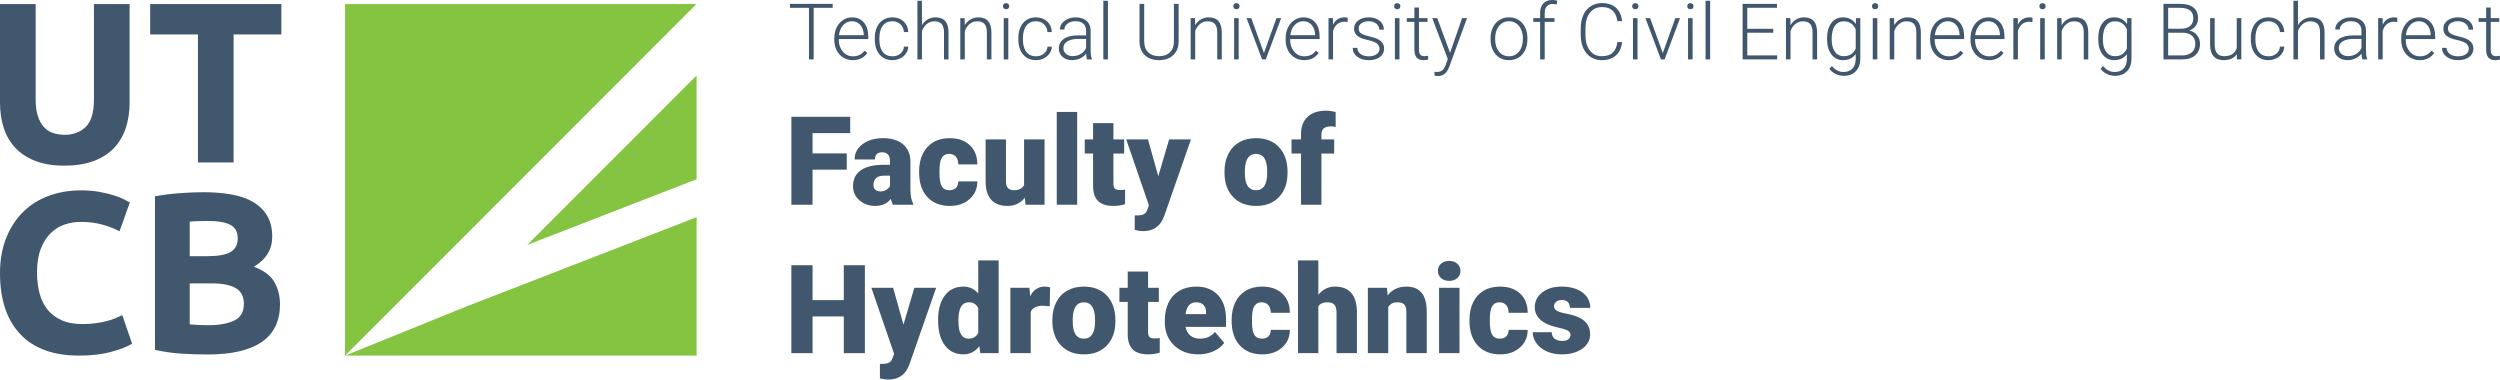
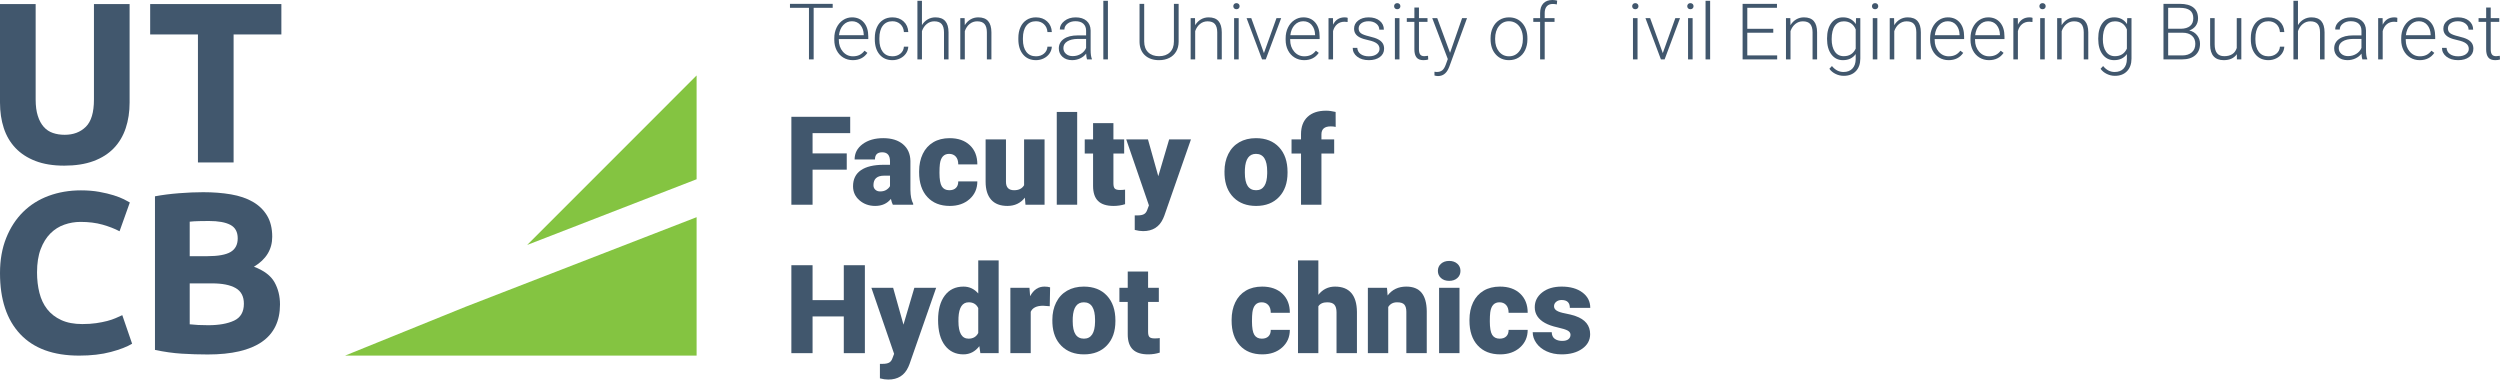
<svg xmlns="http://www.w3.org/2000/svg" version="1.1" baseProfile="tiny" id="Layer_1" x="0px" y="0px" width="768.01px" height="116.6px" viewBox="0 0 768.01 116.6" xml:space="preserve">
  <g>
    <g>
      <polygon fill="#84C441" points="214,55.063 214,23.179 161.949,75.249   " />
      <polygon fill="#84C441" points="142.917,94.287 106,109.246 214,109.246 214,66.721   " />
-       <polygon fill="#84C441" points="126.079,89.159 213.954,1.246 106,1.246 106,109.246 107.046,108.202   " />
    </g>
    <g>
      <path fill="#41576D" d="M19.731,50.889c-3.417,0-6.366-0.48-8.847-1.439c-2.481-0.959-4.529-2.293-6.144-4.001    c-1.616-1.708-2.809-3.745-3.581-6.11C0.387,36.975,0,34.365,0,31.51V1.246h10.954v29.351c0,1.966,0.222,3.641,0.668,5.021    c0.444,1.381,1.053,2.505,1.826,3.371c0.772,0.867,1.708,1.486,2.808,1.86c1.1,0.376,2.306,0.562,3.617,0.562    c2.668,0,4.833-0.819,6.495-2.458c1.662-1.638,2.493-4.424,2.493-8.356V1.246h10.954V31.51c0,2.855-0.398,5.477-1.194,7.864    s-2.012,4.436-3.651,6.144c-1.639,1.709-3.722,3.032-6.249,3.967C26.192,50.421,23.195,50.889,19.731,50.889z" />
      <path fill="#41576D" d="M86.438,1.246v9.338H71.762v39.322H60.808V10.584H46.133V1.246H86.438z" />
      <path fill="#41576D" d="M24.296,109.246c-7.912,0-13.939-2.198-18.082-6.601C2.071,98.247,0,91.997,0,83.898    c0-4.024,0.632-7.617,1.897-10.777c1.264-3.161,2.995-5.829,5.196-8.005c2.2-2.177,4.82-3.827,7.864-4.951    c3.043-1.123,6.342-1.685,9.9-1.685c2.06,0,3.933,0.153,5.618,0.456c1.686,0.306,3.159,0.657,4.424,1.054    c1.264,0.398,2.317,0.807,3.159,1.229c0.843,0.421,1.451,0.75,1.826,0.983l-3.16,8.846c-1.499-0.795-3.242-1.473-5.231-2.036    c-1.99-0.562-4.248-0.842-6.775-0.842c-1.686,0-3.336,0.28-4.951,0.842c-1.614,0.562-3.043,1.464-4.283,2.704    c-1.242,1.24-2.236,2.843-2.985,4.81c-0.75,1.965-1.124,4.354-1.124,7.163c0,2.247,0.246,4.341,0.737,6.283    c0.491,1.943,1.287,3.617,2.388,5.021c1.099,1.405,2.539,2.518,4.318,3.335c1.779,0.821,3.932,1.228,6.46,1.228    c1.591,0,3.019-0.092,4.284-0.28c1.264-0.187,2.386-0.41,3.37-0.667c0.983-0.256,1.848-0.55,2.598-0.877    c0.749-0.327,1.427-0.633,2.037-0.913l3.019,8.777c-1.545,0.937-3.721,1.779-6.53,2.527S27.993,109.246,24.296,109.246z" />
      <path fill="#41576D" d="M63.828,108.896c-2.668,0-5.326-0.083-7.969-0.245c-2.646-0.165-5.396-0.55-8.251-1.16V60.305    c2.246-0.421,4.705-0.737,7.374-0.948c2.667-0.209,5.148-0.315,7.443-0.315c3.09,0,5.933,0.223,8.53,0.667    c2.598,0.446,4.833,1.206,6.707,2.282c1.871,1.078,3.334,2.492,4.389,4.248c1.053,1.755,1.579,3.922,1.579,6.497    c0,3.885-1.872,6.951-5.617,9.199c3.09,1.169,5.196,2.762,6.32,4.774c1.123,2.012,1.685,4.283,1.685,6.81    c0,5.104-1.861,8.942-5.582,11.516C76.713,107.608,71.176,108.896,63.828,108.896z M58.281,78.702h5.337    c3.37,0,5.78-0.433,7.232-1.299c1.451-0.866,2.177-2.259,2.177-4.179c0-1.965-0.749-3.346-2.246-4.142    c-1.499-0.795-3.699-1.193-6.601-1.193c-0.938,0-1.943,0.012-3.02,0.036c-1.077,0.023-2.037,0.082-2.879,0.174V78.702z     M58.281,87.058v12.568c0.795,0.094,1.661,0.165,2.598,0.211c0.937,0.047,1.967,0.071,3.09,0.071c3.276,0,5.921-0.468,7.935-1.405    c2.012-0.937,3.019-2.668,3.019-5.196c0-2.247-0.842-3.85-2.527-4.81c-1.685-0.96-4.097-1.44-7.232-1.44H58.281z" />
    </g>
  </g>
  <g>
    <path fill="#41576D" d="M255.806,2.402h-5.848v15.844h-1.441V2.402h-5.836V1.184h13.125V2.402z" />
    <path fill="#41576D" d="M261.981,18.48c-1.078,0-2.053-0.266-2.924-0.797s-1.549-1.271-2.033-2.221s-0.727-2.014-0.727-3.193   v-0.504c0-1.219,0.236-2.316,0.709-3.293s1.131-1.744,1.975-2.303s1.758-0.838,2.742-0.838c1.539,0,2.76,0.525,3.662,1.576   s1.354,2.486,1.354,4.307V12h-9.047v0.27c0,1.438,0.412,2.635,1.236,3.592s1.861,1.436,3.111,1.436c0.75,0,1.412-0.137,1.986-0.41   s1.096-0.711,1.564-1.312l0.879,0.668C265.438,17.734,263.942,18.48,261.981,18.48z M261.724,6.527   c-1.055,0-1.943,0.387-2.666,1.16s-1.162,1.812-1.318,3.117h7.605v-0.152c-0.039-1.219-0.387-2.211-1.043-2.977   S262.786,6.527,261.724,6.527z" />
    <path fill="#41576D" d="M274.157,17.297c0.977,0,1.795-0.275,2.455-0.826s1.018-1.264,1.072-2.139h1.348   c-0.039,0.773-0.281,1.479-0.727,2.115s-1.037,1.135-1.775,1.494s-1.529,0.539-2.373,0.539c-1.664,0-2.982-0.578-3.955-1.734   s-1.459-2.711-1.459-4.664V11.66c0-1.25,0.219-2.355,0.656-3.316s1.064-1.703,1.881-2.227s1.771-0.785,2.865-0.785   c1.391,0,2.537,0.414,3.439,1.242s1.385,1.918,1.447,3.27h-1.348c-0.062-0.992-0.42-1.793-1.072-2.402s-1.475-0.914-2.467-0.914   c-1.266,0-2.248,0.457-2.947,1.371s-1.049,2.195-1.049,3.844v0.41c0,1.617,0.35,2.879,1.049,3.785S272.884,17.297,274.157,17.297z" />
    <path fill="#41576D" d="M283.228,7.711c0.461-0.758,1.051-1.344,1.77-1.758s1.504-0.621,2.355-0.621   c1.359,0,2.371,0.383,3.035,1.148s1,1.914,1.008,3.445v8.32h-1.395V9.914c-0.008-1.133-0.248-1.977-0.721-2.531   s-1.229-0.832-2.268-0.832c-0.867,0-1.635,0.271-2.303,0.814s-1.162,1.275-1.482,2.197v8.684h-1.395v-18h1.395V7.711z" />
    <path fill="#41576D" d="M296.341,5.566l0.047,2.168c0.477-0.781,1.07-1.377,1.781-1.787s1.496-0.615,2.355-0.615   c1.359,0,2.371,0.383,3.035,1.148s1,1.914,1.008,3.445v8.32h-1.395V9.914c-0.008-1.133-0.248-1.977-0.721-2.531   s-1.229-0.832-2.268-0.832c-0.867,0-1.635,0.271-2.303,0.814s-1.162,1.275-1.482,2.197v8.684h-1.395V5.566H296.341z" />
-     <path fill="#41576D" d="M308.106,1.904c0-0.264,0.086-0.487,0.258-0.669c0.172-0.183,0.406-0.274,0.703-0.274   s0.533,0.091,0.709,0.274c0.176,0.182,0.264,0.405,0.264,0.669s-0.088,0.485-0.264,0.664c-0.176,0.179-0.412,0.268-0.709,0.268   s-0.531-0.089-0.703-0.268C308.192,2.39,308.106,2.168,308.106,1.904z M309.759,18.246h-1.406V5.566h1.406V18.246z" />
    <path fill="#41576D" d="M318.255,17.297c0.977,0,1.795-0.275,2.455-0.826s1.018-1.264,1.072-2.139h1.348   c-0.039,0.773-0.281,1.479-0.727,2.115s-1.037,1.135-1.775,1.494s-1.529,0.539-2.373,0.539c-1.664,0-2.982-0.578-3.955-1.734   s-1.459-2.711-1.459-4.664V11.66c0-1.25,0.219-2.355,0.656-3.316s1.064-1.703,1.881-2.227s1.771-0.785,2.865-0.785   c1.391,0,2.537,0.414,3.439,1.242s1.385,1.918,1.447,3.27h-1.348c-0.062-0.992-0.42-1.793-1.072-2.402s-1.475-0.914-2.467-0.914   c-1.266,0-2.248,0.457-2.947,1.371s-1.049,2.195-1.049,3.844v0.41c0,1.617,0.35,2.879,1.049,3.785S316.981,17.297,318.255,17.297z" />
    <path fill="#41576D" d="M333.935,18.246c-0.141-0.398-0.23-0.988-0.27-1.77c-0.492,0.641-1.119,1.135-1.881,1.482   s-1.568,0.521-2.42,0.521c-1.219,0-2.205-0.34-2.959-1.02s-1.131-1.539-1.131-2.578c0-1.234,0.514-2.211,1.541-2.93   s2.459-1.078,4.295-1.078h2.543V9.434c0-0.906-0.279-1.619-0.838-2.139s-1.373-0.779-2.443-0.779c-0.977,0-1.785,0.25-2.426,0.75   s-0.961,1.102-0.961,1.805l-1.406-0.012c0-1.008,0.469-1.881,1.406-2.619s2.09-1.107,3.457-1.107c1.414,0,2.529,0.354,3.346,1.061   s1.236,1.693,1.26,2.959v6c0,1.227,0.129,2.145,0.387,2.754v0.141H333.935z M329.528,17.238c0.938,0,1.775-0.227,2.514-0.68   s1.275-1.059,1.611-1.816v-2.789h-2.508c-1.398,0.016-2.492,0.271-3.281,0.768s-1.184,1.178-1.184,2.045   c0,0.711,0.264,1.301,0.791,1.77S328.685,17.238,329.528,17.238z" />
    <path fill="#41576D" d="M340.356,18.246h-1.406v-18h1.406V18.246z" />
    <path fill="#41576D" d="M362.083,1.184v11.648c-0.008,1.148-0.262,2.148-0.762,3s-1.205,1.506-2.115,1.963   s-1.955,0.686-3.135,0.686c-1.797,0-3.236-0.49-4.318-1.471s-1.643-2.338-1.682-4.072V1.184h1.43v11.543   c0,1.438,0.41,2.553,1.23,3.346s1.934,1.189,3.34,1.189s2.518-0.398,3.334-1.195s1.225-1.906,1.225-3.328V1.184H362.083z" />
    <path fill="#41576D" d="M367.11,5.566l0.047,2.168c0.477-0.781,1.07-1.377,1.781-1.787s1.496-0.615,2.355-0.615   c1.359,0,2.371,0.383,3.035,1.148s1,1.914,1.008,3.445v8.32h-1.395V9.914c-0.008-1.133-0.248-1.977-0.721-2.531   s-1.229-0.832-2.268-0.832c-0.867,0-1.635,0.271-2.303,0.814s-1.162,1.275-1.482,2.197v8.684h-1.395V5.566H367.11z" />
    <path fill="#41576D" d="M378.876,1.904c0-0.264,0.086-0.487,0.258-0.669c0.172-0.183,0.406-0.274,0.703-0.274   s0.533,0.091,0.709,0.274c0.176,0.182,0.264,0.405,0.264,0.669s-0.088,0.485-0.264,0.664c-0.176,0.179-0.412,0.268-0.709,0.268   s-0.531-0.089-0.703-0.268C378.962,2.39,378.876,2.168,378.876,1.904z M380.528,18.246h-1.406V5.566h1.406V18.246z" />
    <path fill="#41576D" d="M388.286,16.312l3.855-10.746h1.441l-4.734,12.68h-1.137l-4.758-12.68h1.441L388.286,16.312z" />
    <path fill="#41576D" d="M400.638,18.48c-1.078,0-2.053-0.266-2.924-0.797s-1.549-1.271-2.033-2.221s-0.727-2.014-0.727-3.193   v-0.504c0-1.219,0.236-2.316,0.709-3.293s1.131-1.744,1.975-2.303s1.758-0.838,2.742-0.838c1.539,0,2.76,0.525,3.662,1.576   s1.354,2.486,1.354,4.307V12h-9.047v0.27c0,1.438,0.412,2.635,1.236,3.592s1.861,1.436,3.111,1.436c0.75,0,1.412-0.137,1.986-0.41   s1.096-0.711,1.564-1.312l0.879,0.668C404.095,17.734,402.599,18.48,400.638,18.48z M400.38,6.527c-1.055,0-1.943,0.387-2.666,1.16   s-1.162,1.812-1.318,3.117h7.605v-0.152c-0.039-1.219-0.387-2.211-1.043-2.977S401.442,6.527,400.38,6.527z" />
    <path fill="#41576D" d="M413.985,6.762c-0.297-0.055-0.613-0.082-0.949-0.082c-0.875,0-1.615,0.244-2.221,0.732   s-1.037,1.197-1.295,2.127v8.707h-1.395V5.566h1.371l0.023,2.016c0.742-1.5,1.934-2.25,3.574-2.25c0.391,0,0.699,0.051,0.926,0.152   L413.985,6.762z" />
    <path fill="#41576D" d="M423.794,15.023c0-0.695-0.279-1.254-0.838-1.676s-1.4-0.752-2.525-0.99s-1.998-0.512-2.619-0.82   s-1.082-0.686-1.383-1.131s-0.451-0.984-0.451-1.617c0-1,0.418-1.826,1.254-2.479s1.906-0.979,3.211-0.979   c1.414,0,2.549,0.35,3.404,1.049s1.283,1.611,1.283,2.736h-1.406c0-0.742-0.311-1.359-0.932-1.852s-1.404-0.738-2.35-0.738   c-0.922,0-1.662,0.205-2.221,0.615s-0.838,0.943-0.838,1.6c0,0.633,0.232,1.123,0.697,1.471s1.312,0.666,2.543,0.955   s2.152,0.598,2.766,0.926s1.068,0.723,1.365,1.184s0.445,1.02,0.445,1.676c0,1.07-0.432,1.926-1.295,2.566s-1.99,0.961-3.381,0.961   c-1.477,0-2.674-0.357-3.592-1.072s-1.377-1.619-1.377-2.713h1.406c0.055,0.82,0.4,1.459,1.037,1.916s1.479,0.686,2.525,0.686   c0.977,0,1.766-0.215,2.367-0.645S423.794,15.68,423.794,15.023z" />
    <path fill="#41576D" d="M428.271,1.904c0-0.264,0.086-0.487,0.258-0.669c0.172-0.183,0.406-0.274,0.703-0.274   s0.533,0.091,0.709,0.274c0.176,0.182,0.264,0.405,0.264,0.669s-0.088,0.485-0.264,0.664c-0.176,0.179-0.412,0.268-0.709,0.268   s-0.531-0.089-0.703-0.268C428.356,2.39,428.271,2.168,428.271,1.904z M429.923,18.246h-1.406V5.566h1.406V18.246z" />
    <path fill="#41576D" d="M435.911,2.32v3.246h2.625v1.148h-2.625v8.458c0,0.704,0.127,1.228,0.381,1.572s0.678,0.516,1.271,0.516   c0.234,0,0.613-0.039,1.137-0.117l0.059,1.139c-0.367,0.131-0.867,0.197-1.5,0.197c-0.961,0-1.66-0.279-2.098-0.838   s-0.656-1.381-0.656-2.467V6.715h-2.332V5.566h2.332V2.32H435.911z" />
    <path fill="#41576D" d="M445.462,16.23l3.703-10.664h1.512l-5.414,14.836l-0.281,0.656c-0.695,1.539-1.77,2.309-3.223,2.309   c-0.336,0-0.695-0.055-1.078-0.164l-0.012-1.16l0.727,0.07c0.688,0,1.244-0.17,1.67-0.51s0.787-0.924,1.084-1.752l0.621-1.711   l-4.781-12.574h1.535L445.462,16.23z" />
    <path fill="#41576D" d="M457.907,11.719c0-1.219,0.236-2.316,0.709-3.293s1.141-1.736,2.004-2.279s1.842-0.814,2.936-0.814   c1.688,0,3.055,0.592,4.102,1.775s1.57,2.752,1.57,4.705v0.293c0,1.227-0.236,2.33-0.709,3.311s-1.139,1.736-1.998,2.268   s-1.84,0.797-2.941,0.797c-1.68,0-3.045-0.592-4.096-1.775s-1.576-2.752-1.576-4.705V11.719z M459.313,12.105   c0,1.516,0.393,2.76,1.178,3.732s1.814,1.459,3.088,1.459c1.266,0,2.291-0.486,3.076-1.459s1.178-2.256,1.178-3.85v-0.27   c0-0.969-0.18-1.855-0.539-2.66s-0.863-1.428-1.512-1.869s-1.391-0.662-2.227-0.662c-1.25,0-2.27,0.49-3.059,1.471   s-1.184,2.264-1.184,3.85V12.105z" />
    <path fill="#41576D" d="M473.13,18.246V6.715h-2.098V5.566h2.098V4.031c0-1.297,0.33-2.293,0.99-2.988S475.7,0,476.88,0   c0.531,0,1.027,0.066,1.488,0.197l-0.105,1.162c-0.391-0.094-0.816-0.141-1.277-0.141c-0.773,0-1.375,0.241-1.805,0.723   c-0.43,0.482-0.645,1.166-0.645,2.05v1.575h3.023v1.148h-3.023v11.531H473.13z" />
-     <path fill="#41576D" d="M498.313,12.926c-0.195,1.797-0.838,3.172-1.928,4.125s-2.541,1.43-4.354,1.43   c-1.266,0-2.385-0.316-3.357-0.949s-1.725-1.529-2.256-2.689s-0.801-2.486-0.809-3.979V8.648c0-1.516,0.266-2.859,0.797-4.031   s1.295-2.076,2.291-2.713s2.143-0.955,3.439-0.955c1.828,0,3.271,0.492,4.33,1.477s1.674,2.348,1.846,4.09h-1.453   c-0.359-2.898-1.934-4.348-4.723-4.348c-1.547,0-2.779,0.579-3.697,1.736s-1.377,2.756-1.377,4.796v2.088   c0,1.97,0.447,3.542,1.342,4.714c0.895,1.173,2.104,1.759,3.627,1.759c1.508,0,2.645-0.361,3.41-1.084s1.238-1.807,1.418-3.252   H498.313z" />
    <path fill="#41576D" d="M501.407,1.904c0-0.264,0.086-0.487,0.258-0.669c0.172-0.183,0.406-0.274,0.703-0.274   s0.533,0.091,0.709,0.274c0.176,0.182,0.264,0.405,0.264,0.669s-0.088,0.485-0.264,0.664c-0.176,0.179-0.412,0.268-0.709,0.268   s-0.531-0.089-0.703-0.268C501.493,2.39,501.407,2.168,501.407,1.904z M503.06,18.246h-1.406V5.566h1.406V18.246z" />
    <path fill="#41576D" d="M510.817,16.312l3.855-10.746h1.441l-4.734,12.68h-1.137l-4.758-12.68h1.441L510.817,16.312z" />
    <path fill="#41576D" d="M518.329,1.904c0-0.264,0.086-0.487,0.258-0.669c0.172-0.183,0.406-0.274,0.703-0.274   s0.533,0.091,0.709,0.274c0.176,0.182,0.264,0.405,0.264,0.669s-0.088,0.485-0.264,0.664c-0.176,0.179-0.412,0.268-0.709,0.268   s-0.531-0.089-0.703-0.268C518.415,2.39,518.329,2.168,518.329,1.904z M519.981,18.246h-1.406V5.566h1.406V18.246z" />
    <path fill="#41576D" d="M525.36,18.246h-1.406v-18h1.406V18.246z" />
    <path fill="#41576D" d="M544.755,10.066h-7.98v6.961h9.176v1.219h-10.617V1.184h10.559v1.219h-9.117v6.445h7.98V10.066z" />
    <path fill="#41576D" d="M549.994,5.566l0.047,2.168c0.477-0.781,1.07-1.377,1.781-1.787s1.496-0.615,2.355-0.615   c1.359,0,2.371,0.383,3.036,1.148c0.664,0.766,1,1.914,1.008,3.445v8.32h-1.395V9.914c-0.008-1.133-0.248-1.977-0.721-2.531   s-1.229-0.832-2.268-0.832c-0.867,0-1.635,0.271-2.303,0.814s-1.162,1.275-1.482,2.197v8.684h-1.395V5.566H549.994z" />
    <path fill="#41576D" d="M561.279,11.789c0-1.984,0.439-3.557,1.318-4.717s2.072-1.74,3.58-1.74c1.727,0,3.039,0.688,3.938,2.062   l0.07-1.828h1.312v12.422c0,1.633-0.457,2.926-1.371,3.879s-2.152,1.43-3.715,1.43c-0.883,0-1.725-0.197-2.525-0.592   s-1.432-0.92-1.893-1.576l0.785-0.844c0.992,1.219,2.172,1.828,3.539,1.828c1.172,0,2.086-0.346,2.742-1.037s0.996-1.65,1.02-2.877   v-1.594c-0.898,1.25-2.207,1.875-3.926,1.875c-1.469,0-2.648-0.586-3.539-1.758s-1.336-2.754-1.336-4.746V11.789z M562.697,12.035   c0,1.617,0.324,2.893,0.973,3.826s1.562,1.4,2.742,1.4c1.727,0,2.949-0.773,3.668-2.32V9.047c-0.328-0.812-0.801-1.432-1.418-1.857   s-1.359-0.639-2.227-0.639c-1.18,0-2.098,0.463-2.754,1.389S562.697,10.23,562.697,12.035z" />
    <path fill="#41576D" d="M575.072,1.904c0-0.264,0.086-0.487,0.258-0.669c0.172-0.183,0.406-0.274,0.703-0.274   s0.533,0.091,0.709,0.274c0.176,0.182,0.264,0.405,0.264,0.669s-0.088,0.485-0.264,0.664c-0.176,0.179-0.412,0.268-0.709,0.268   s-0.531-0.089-0.703-0.268C575.158,2.39,575.072,2.168,575.072,1.904z M576.725,18.246h-1.406V5.566h1.406V18.246z" />
    <path fill="#41576D" d="M581.869,5.566l0.047,2.168c0.477-0.781,1.07-1.377,1.781-1.787s1.496-0.615,2.355-0.615   c1.359,0,2.371,0.383,3.035,1.148s1,1.914,1.008,3.445v8.32h-1.395V9.914c-0.008-1.133-0.248-1.977-0.721-2.531   s-1.229-0.832-2.268-0.832c-0.867,0-1.635,0.271-2.303,0.814s-1.162,1.275-1.482,2.197v8.684h-1.395V5.566H581.869z" />
    <path fill="#41576D" d="M598.627,18.48c-1.078,0-2.053-0.266-2.924-0.797s-1.549-1.271-2.033-2.221s-0.727-2.014-0.727-3.193   v-0.504c0-1.219,0.236-2.316,0.709-3.293s1.131-1.744,1.975-2.303s1.758-0.838,2.742-0.838c1.539,0,2.76,0.525,3.662,1.576   s1.354,2.486,1.354,4.307V12h-9.047v0.27c0,1.438,0.412,2.635,1.236,3.592s1.861,1.436,3.111,1.436c0.75,0,1.412-0.137,1.986-0.41   s1.096-0.711,1.564-1.312l0.879,0.668C602.084,17.734,600.588,18.48,598.627,18.48z M598.369,6.527   c-1.055,0-1.943,0.387-2.666,1.16s-1.162,1.812-1.318,3.117h7.605v-0.152c-0.039-1.219-0.387-2.211-1.043-2.977   S599.432,6.527,598.369,6.527z" />
    <path fill="#41576D" d="M611.025,18.48c-1.078,0-2.053-0.266-2.924-0.797s-1.549-1.271-2.033-2.221s-0.727-2.014-0.727-3.193   v-0.504c0-1.219,0.236-2.316,0.709-3.293s1.131-1.744,1.975-2.303s1.758-0.838,2.742-0.838c1.539,0,2.76,0.525,3.662,1.576   s1.354,2.486,1.354,4.307V12h-9.047v0.27c0,1.438,0.412,2.635,1.236,3.592s1.861,1.436,3.111,1.436c0.75,0,1.412-0.137,1.986-0.41   s1.096-0.711,1.564-1.312l0.879,0.668C614.482,17.734,612.986,18.48,611.025,18.48z M610.768,6.527   c-1.055,0-1.943,0.387-2.666,1.16s-1.162,1.812-1.318,3.117h7.605v-0.152c-0.039-1.219-0.387-2.211-1.043-2.977   S611.83,6.527,610.768,6.527z" />
    <path fill="#41576D" d="M624.373,6.762c-0.297-0.055-0.613-0.082-0.949-0.082c-0.875,0-1.615,0.244-2.221,0.732   s-1.037,1.197-1.295,2.127v8.707h-1.395V5.566h1.371l0.023,2.016c0.742-1.5,1.934-2.25,3.574-2.25c0.391,0,0.699,0.051,0.926,0.152   L624.373,6.762z" />
    <path fill="#41576D" d="M626.506,1.904c0-0.264,0.086-0.487,0.258-0.669c0.172-0.183,0.406-0.274,0.703-0.274   s0.533,0.091,0.709,0.274c0.176,0.182,0.264,0.405,0.264,0.669s-0.088,0.485-0.264,0.664c-0.176,0.179-0.412,0.268-0.709,0.268   s-0.531-0.089-0.703-0.268C626.592,2.39,626.506,2.168,626.506,1.904z M628.158,18.246h-1.406V5.566h1.406V18.246z" />
    <path fill="#41576D" d="M633.303,5.566l0.047,2.168c0.477-0.781,1.07-1.377,1.781-1.787s1.496-0.615,2.355-0.615   c1.359,0,2.371,0.383,3.035,1.148s1,1.914,1.008,3.445v8.32h-1.395V9.914c-0.008-1.133-0.248-1.977-0.721-2.531   s-1.229-0.832-2.268-0.832c-0.867,0-1.635,0.271-2.303,0.814s-1.162,1.275-1.482,2.197v8.684h-1.395V5.566H633.303z" />
    <path fill="#41576D" d="M644.588,11.789c0-1.984,0.439-3.557,1.318-4.717s2.072-1.74,3.58-1.74c1.727,0,3.039,0.688,3.938,2.062   l0.07-1.828h1.312v12.422c0,1.633-0.457,2.926-1.371,3.879s-2.152,1.43-3.715,1.43c-0.883,0-1.725-0.197-2.525-0.592   s-1.432-0.92-1.893-1.576l0.785-0.844c0.992,1.219,2.172,1.828,3.539,1.828c1.172,0,2.086-0.346,2.742-1.037s0.996-1.65,1.02-2.877   v-1.594c-0.898,1.25-2.207,1.875-3.926,1.875c-1.469,0-2.648-0.586-3.539-1.758s-1.336-2.754-1.336-4.746V11.789z M646.006,12.035   c0,1.617,0.324,2.893,0.973,3.826s1.562,1.4,2.742,1.4c1.727,0,2.949-0.773,3.668-2.32V9.047c-0.328-0.812-0.801-1.432-1.418-1.857   s-1.359-0.639-2.227-0.639c-1.18,0-2.098,0.463-2.754,1.389S646.006,10.23,646.006,12.035z" />
    <path fill="#41576D" d="M664.627,18.246V1.184h5.039c1.828,0,3.215,0.377,4.16,1.132c0.945,0.754,1.418,1.866,1.418,3.336   c0,0.883-0.24,1.651-0.721,2.304s-1.139,1.12-1.975,1.401c0.992,0.219,1.791,0.707,2.396,1.464s0.908,1.632,0.908,2.624   c0,1.507-0.486,2.684-1.459,3.531s-2.326,1.271-4.061,1.271H664.627z M666.068,8.836h3.938c1.203-0.023,2.135-0.307,2.795-0.851   s0.99-1.336,0.99-2.377c0-1.096-0.342-1.904-1.025-2.424s-1.717-0.781-3.1-0.781h-3.598V8.836z M666.068,10.055v6.973h4.324   c1.234,0,2.213-0.314,2.936-0.942c0.723-0.627,1.084-1.5,1.084-2.615c0-1.053-0.346-1.885-1.037-2.498s-1.646-0.918-2.865-0.918   H666.068z" />
    <path fill="#41576D" d="M687.162,16.641c-0.844,1.227-2.191,1.84-4.043,1.84c-1.352,0-2.379-0.393-3.082-1.178   s-1.062-1.947-1.078-3.486v-8.25h1.395v8.074c0,2.414,0.977,3.621,2.93,3.621c2.031,0,3.316-0.84,3.855-2.52V5.566h1.406v12.68   h-1.359L687.162,16.641z" />
    <path fill="#41576D" d="M696.877,17.297c0.977,0,1.795-0.275,2.455-0.826s1.018-1.264,1.072-2.139h1.348   c-0.039,0.773-0.281,1.479-0.727,2.115s-1.037,1.135-1.775,1.494s-1.529,0.539-2.373,0.539c-1.664,0-2.982-0.578-3.955-1.734   s-1.459-2.711-1.459-4.664V11.66c0-1.25,0.219-2.355,0.656-3.316s1.064-1.703,1.881-2.227s1.771-0.785,2.865-0.785   c1.391,0,2.537,0.414,3.439,1.242s1.385,1.918,1.447,3.27h-1.348c-0.062-0.992-0.42-1.793-1.072-2.402s-1.475-0.914-2.467-0.914   c-1.266,0-2.248,0.457-2.947,1.371s-1.049,2.195-1.049,3.844v0.41c0,1.617,0.35,2.879,1.049,3.785S695.604,17.297,696.877,17.297z" />
    <path fill="#41576D" d="M705.947,7.711c0.461-0.758,1.051-1.344,1.77-1.758s1.504-0.621,2.355-0.621   c1.359,0,2.371,0.383,3.035,1.148s1,1.914,1.008,3.445v8.32h-1.395V9.914c-0.008-1.133-0.248-1.977-0.721-2.531   s-1.229-0.832-2.268-0.832c-0.867,0-1.635,0.271-2.303,0.814s-1.162,1.275-1.482,2.197v8.684h-1.395v-18h1.395V7.711z" />
    <path fill="#41576D" d="M725.729,18.246c-0.141-0.398-0.23-0.988-0.27-1.77c-0.492,0.641-1.119,1.135-1.881,1.482   s-1.568,0.521-2.42,0.521c-1.219,0-2.205-0.34-2.959-1.02s-1.131-1.539-1.131-2.578c0-1.234,0.514-2.211,1.541-2.93   s2.459-1.078,4.295-1.078h2.543V9.434c0-0.906-0.279-1.619-0.838-2.139s-1.373-0.779-2.443-0.779c-0.977,0-1.785,0.25-2.426,0.75   s-0.961,1.102-0.961,1.805l-1.406-0.012c0-1.008,0.469-1.881,1.406-2.619s2.09-1.107,3.457-1.107c1.414,0,2.529,0.354,3.346,1.061   s1.236,1.693,1.26,2.959v6c0,1.227,0.129,2.145,0.387,2.754v0.141H725.729z M721.322,17.238c0.938,0,1.775-0.227,2.514-0.68   s1.275-1.059,1.611-1.816v-2.789h-2.508c-1.398,0.016-2.492,0.271-3.281,0.768s-1.184,1.178-1.184,2.045   c0,0.711,0.264,1.301,0.791,1.77S720.479,17.238,721.322,17.238z" />
    <path fill="#41576D" d="M736.439,6.762c-0.297-0.055-0.613-0.082-0.949-0.082c-0.875,0-1.615,0.244-2.221,0.732   s-1.037,1.197-1.295,2.127v8.707h-1.395V5.566h1.371l0.023,2.016c0.742-1.5,1.934-2.25,3.574-2.25c0.391,0,0.699,0.051,0.926,0.152   L736.439,6.762z" />
    <path fill="#41576D" d="M743.342,18.48c-1.078,0-2.053-0.266-2.924-0.797s-1.549-1.271-2.033-2.221s-0.727-2.014-0.727-3.193   v-0.504c0-1.219,0.236-2.316,0.709-3.293s1.131-1.744,1.975-2.303s1.758-0.838,2.742-0.838c1.539,0,2.76,0.525,3.662,1.576   s1.354,2.486,1.354,4.307V12h-9.047v0.27c0,1.438,0.412,2.635,1.236,3.592s1.861,1.436,3.111,1.436c0.75,0,1.412-0.137,1.986-0.41   s1.096-0.711,1.564-1.312l0.879,0.668C746.799,17.734,745.303,18.48,743.342,18.48z M743.084,6.527   c-1.055,0-1.943,0.387-2.666,1.16s-1.162,1.812-1.318,3.117h7.605v-0.152c-0.039-1.219-0.387-2.211-1.043-2.977   S744.146,6.527,743.084,6.527z" />
    <path fill="#41576D" d="M758.424,15.023c0-0.695-0.279-1.254-0.838-1.676s-1.4-0.752-2.525-0.99s-1.998-0.512-2.619-0.82   s-1.082-0.686-1.383-1.131s-0.451-0.984-0.451-1.617c0-1,0.418-1.826,1.254-2.479s1.906-0.979,3.211-0.979   c1.414,0,2.549,0.35,3.404,1.049s1.283,1.611,1.283,2.736h-1.406c0-0.742-0.311-1.359-0.932-1.852s-1.404-0.738-2.35-0.738   c-0.922,0-1.662,0.205-2.221,0.615s-0.838,0.943-0.838,1.6c0,0.633,0.232,1.123,0.697,1.471s1.312,0.666,2.543,0.955   s2.152,0.598,2.766,0.926s1.068,0.723,1.365,1.184s0.445,1.02,0.445,1.676c0,1.07-0.432,1.926-1.295,2.566s-1.99,0.961-3.381,0.961   c-1.477,0-2.674-0.357-3.592-1.072s-1.377-1.619-1.377-2.713h1.406c0.055,0.82,0.4,1.459,1.037,1.916s1.479,0.686,2.525,0.686   c0.977,0,1.766-0.215,2.367-0.645S758.424,15.68,758.424,15.023z" />
    <path fill="#41576D" d="M765.162,2.32v3.246h2.625v1.148h-2.625v8.458c0,0.704,0.127,1.228,0.381,1.572s0.678,0.516,1.271,0.516   c0.234,0,0.613-0.039,1.137-0.117l0.059,1.139c-0.367,0.131-0.867,0.197-1.5,0.197c-0.961,0-1.66-0.279-2.098-0.838   s-0.656-1.381-0.656-2.467V6.715h-2.332V5.566h2.332V2.32H765.162z" />
  </g>
  <g>
    <path fill="#41576D" d="M260.127,52.129h-10.502v10.762h-6.513V35.875h18.072v5.028h-11.56v6.216h10.502V52.129z" />
    <path fill="#41576D" d="M274.284,62.891c-0.223-0.408-0.421-1.008-0.594-1.8c-1.15,1.447-2.759,2.171-4.824,2.171   c-1.893,0-3.501-0.572-4.824-1.716c-1.324-1.144-1.985-2.582-1.985-4.314c0-2.177,0.804-3.822,2.412-4.936   c1.608-1.113,3.946-1.67,7.014-1.67h1.93v-1.063c0-1.852-0.798-2.778-2.394-2.778c-1.484,0-2.227,0.733-2.227,2.2h-6.253   c0-1.939,0.826-3.515,2.477-4.726c1.651-1.211,3.757-1.816,6.318-1.816s4.583,0.625,6.067,1.874c1.484,1.25,2.245,2.963,2.282,5.14   v8.888c0.024,1.843,0.309,3.253,0.854,4.23v0.315H274.284z M270.369,58.809c0.779,0,1.425-0.167,1.939-0.501   c0.513-0.334,0.881-0.711,1.104-1.132v-3.21h-1.818c-2.177,0-3.266,0.978-3.266,2.932c0,0.569,0.191,1.03,0.575,1.382   C269.287,58.633,269.775,58.809,270.369,58.809z" />
    <path fill="#41576D" d="M291.633,58.438c0.878,0,1.559-0.238,2.041-0.714c0.482-0.476,0.717-1.141,0.705-1.995h5.863   c0,2.202-0.789,4.008-2.366,5.418s-3.609,2.115-6.095,2.115c-2.919,0-5.22-0.915-6.902-2.746c-1.683-1.831-2.523-4.366-2.523-7.607   v-0.26c0-2.028,0.374-3.819,1.123-5.372c0.748-1.552,1.828-2.746,3.238-3.581s3.08-1.252,5.01-1.252   c2.61,0,4.682,0.724,6.216,2.171c1.534,1.447,2.301,3.408,2.301,5.882h-5.863c0-1.039-0.254-1.837-0.761-2.394   c-0.507-0.557-1.188-0.835-2.041-0.835c-1.621,0-2.567,1.033-2.839,3.099c-0.087,0.656-0.13,1.559-0.13,2.709   c0,2.017,0.241,3.414,0.724,4.193S290.581,58.438,291.633,58.438z" />
    <path fill="#41576D" d="M314.845,60.72c-1.324,1.695-3.111,2.542-5.362,2.542c-2.202,0-3.869-0.64-5-1.92s-1.698-3.12-1.698-5.52   V42.815h6.253v13.044c0,1.72,0.835,2.579,2.505,2.579c1.435,0,2.455-0.513,3.062-1.54V42.815h6.29v20.076h-5.863L314.845,60.72z" />
    <path fill="#41576D" d="M330.913,62.891h-6.271v-28.5h6.271V62.891z" />
    <path fill="#41576D" d="M342.046,37.824v4.991h3.303v4.342h-3.303v9.185c0,0.755,0.136,1.28,0.408,1.577   c0.272,0.297,0.81,0.445,1.614,0.445c0.618,0,1.138-0.037,1.559-0.111v4.472c-1.126,0.358-2.301,0.538-3.525,0.538   c-2.152,0-3.742-0.507-4.769-1.521c-1.027-1.014-1.54-2.554-1.54-4.62v-9.964h-2.561v-4.342h2.561v-4.991H342.046z" />
    <path fill="#41576D" d="M355.832,54.133l3.34-11.318h6.698l-8.183,23.435l-0.353,0.854c-1.163,2.598-3.216,3.896-6.16,3.896   c-0.816,0-1.676-0.123-2.579-0.37v-4.455h0.816c0.878,0,1.549-0.127,2.013-0.381s0.807-0.708,1.03-1.365l0.501-1.337l-6.977-20.278   h6.68L355.832,54.133z" />
    <path fill="#41576D" d="M376.168,52.667c0-2.004,0.39-3.788,1.169-5.353c0.779-1.564,1.898-2.768,3.358-3.609   c1.459-0.841,3.173-1.262,5.14-1.262c3.006,0,5.375,0.931,7.106,2.792c1.731,1.862,2.598,4.395,2.598,7.598v0.223   c0,3.13-0.869,5.613-2.607,7.45c-1.738,1.837-4.091,2.755-7.06,2.755c-2.857,0-5.152-0.856-6.884-2.57   c-1.732-1.713-2.666-4.036-2.802-6.967L376.168,52.667z M382.421,53.057c0,1.855,0.291,3.216,0.872,4.082   c0.581,0.866,1.441,1.299,2.579,1.299c2.227,0,3.364-1.713,3.414-5.14v-0.631c0-3.6-1.15-5.399-3.451-5.399   c-2.091,0-3.223,1.553-3.396,4.657L382.421,53.057z" />
    <path fill="#41576D" d="M399.677,62.891V47.157h-2.913v-4.342h2.913v-1.596c0-2.288,0.674-4.063,2.022-5.325   c1.348-1.262,3.241-1.893,5.678-1.893c0.891,0,1.868,0.13,2.932,0.39l0.019,4.602c-0.384-0.111-0.897-0.167-1.54-0.167   c-1.893,0-2.839,0.816-2.839,2.449v1.54h3.915v4.342h-3.915v15.734H399.677z" />
    <path fill="#41576D" d="M265.693,108.491h-6.476V97.21h-9.593v11.281h-6.513V81.476h6.513V92.2h9.593V81.476h6.476V108.491z" />
    <path fill="#41576D" d="M277.55,99.733l3.34-11.318h6.698l-8.183,23.435l-0.353,0.854c-1.163,2.598-3.216,3.896-6.16,3.896   c-0.816,0-1.676-0.123-2.579-0.37v-4.455h0.816c0.878,0,1.549-0.127,2.013-0.381s0.807-0.708,1.03-1.365l0.501-1.337l-6.977-20.278   h6.68L277.55,99.733z" />
    <path fill="#41576D" d="M288.182,98.305c0-3.179,0.687-5.684,2.06-7.515c1.373-1.831,3.29-2.746,5.752-2.746   c1.793,0,3.303,0.705,4.527,2.115V79.991h6.271v28.5h-5.622l-0.315-2.152c-1.287,1.683-2.919,2.523-4.898,2.523   c-2.388,0-4.28-0.915-5.678-2.746C288.88,104.286,288.182,101.682,288.182,98.305z M294.435,98.694   c0,3.562,1.039,5.344,3.117,5.344c1.385,0,2.375-0.581,2.969-1.744v-7.645c-0.569-1.188-1.546-1.781-2.932-1.781   c-1.93,0-2.975,1.559-3.136,4.676L294.435,98.694z" />
    <path fill="#41576D" d="M322.489,94.074l-2.06-0.148c-1.967,0-3.229,0.619-3.785,1.855v12.71h-6.253V88.415h5.863l0.204,2.579   c1.051-1.967,2.517-2.95,4.397-2.95c0.668,0,1.249,0.074,1.744,0.223L322.489,94.074z" />
    <path fill="#41576D" d="M323.287,98.268c0-2.004,0.39-3.788,1.169-5.353c0.779-1.564,1.898-2.768,3.358-3.609   c1.459-0.841,3.173-1.262,5.14-1.262c3.006,0,5.375,0.931,7.106,2.792c1.731,1.862,2.598,4.395,2.598,7.598v0.223   c0,3.13-0.869,5.613-2.607,7.45c-1.738,1.837-4.091,2.755-7.06,2.755c-2.857,0-5.152-0.856-6.884-2.57   c-1.732-1.713-2.666-4.036-2.802-6.967L323.287,98.268z M329.54,98.657c0,1.855,0.291,3.216,0.872,4.082   c0.581,0.866,1.441,1.299,2.579,1.299c2.227,0,3.364-1.713,3.414-5.14v-0.631c0-3.6-1.15-5.399-3.451-5.399   c-2.091,0-3.223,1.553-3.396,4.657L329.54,98.657z" />
    <path fill="#41576D" d="M352.696,83.424v4.991h3.303v4.342h-3.303v9.185c0,0.755,0.136,1.28,0.408,1.577   c0.272,0.297,0.81,0.445,1.614,0.445c0.618,0,1.138-0.037,1.559-0.111v4.472c-1.126,0.358-2.301,0.538-3.525,0.538   c-2.152,0-3.742-0.507-4.769-1.521c-1.027-1.014-1.54-2.554-1.54-4.62v-9.964h-2.561v-4.342h2.561v-4.991H352.696z" />
-     <path fill="#41576D" d="M368.171,108.862c-3.08,0-5.573-0.918-7.478-2.755c-1.905-1.837-2.857-4.227-2.857-7.171v-0.52   c0-2.053,0.38-3.865,1.141-5.437c0.761-1.571,1.871-2.786,3.331-3.646c1.459-0.859,3.191-1.29,5.195-1.29   c2.82,0,5.047,0.875,6.68,2.625c1.633,1.75,2.449,4.19,2.449,7.32v2.431H364.2c0.223,1.126,0.711,2.01,1.466,2.653   c0.754,0.644,1.731,0.965,2.932,0.965c1.979,0,3.525-0.692,4.639-2.078l2.857,3.377c-0.779,1.076-1.883,1.933-3.312,2.57   S369.816,108.862,368.171,108.862z M367.466,92.868c-1.831,0-2.919,1.212-3.266,3.637h6.309v-0.482   c0.024-1.002-0.229-1.778-0.761-2.329C369.216,93.144,368.455,92.868,367.466,92.868z" />
    <path fill="#41576D" d="M387.635,104.038c0.878,0,1.559-0.238,2.041-0.714c0.482-0.476,0.717-1.141,0.705-1.995h5.863   c0,2.202-0.789,4.008-2.366,5.418s-3.609,2.115-6.095,2.115c-2.919,0-5.22-0.915-6.902-2.746c-1.683-1.831-2.523-4.366-2.523-7.607   v-0.26c0-2.028,0.374-3.819,1.123-5.372c0.748-1.552,1.828-2.746,3.238-3.581s3.08-1.252,5.01-1.252   c2.61,0,4.682,0.724,6.216,2.171c1.534,1.447,2.301,3.408,2.301,5.882h-5.863c0-1.039-0.254-1.837-0.761-2.394   c-0.507-0.557-1.188-0.835-2.041-0.835c-1.621,0-2.567,1.033-2.839,3.099c-0.087,0.656-0.13,1.559-0.13,2.709   c0,2.017,0.241,3.414,0.724,4.193S386.583,104.038,387.635,104.038z" />
    <path fill="#41576D" d="M405.002,90.567c1.336-1.682,3.043-2.523,5.121-2.523c2.214,0,3.884,0.656,5.01,1.967   c1.125,1.312,1.701,3.247,1.726,5.808v12.673h-6.271V95.967c0-1.063-0.217-1.846-0.649-2.347c-0.433-0.501-1.169-0.751-2.208-0.751   c-1.287,0-2.196,0.408-2.728,1.225v14.398h-6.253v-28.5h6.253V90.567z" />
    <path fill="#41576D" d="M426.08,88.415l0.204,2.356c1.385-1.818,3.296-2.728,5.733-2.728c2.09,0,3.652,0.625,4.685,1.874   c1.033,1.25,1.568,3.13,1.605,5.641v12.933h-6.271V95.818c0-1.014-0.204-1.759-0.612-2.236c-0.408-0.476-1.15-0.714-2.227-0.714   c-1.225,0-2.134,0.482-2.728,1.447v14.176h-6.253V88.415H426.08z" />
    <path fill="#41576D" d="M441.722,83.22c0-0.896,0.321-1.63,0.965-2.203c0.643-0.572,1.478-0.859,2.505-0.859   c1.026,0,1.861,0.287,2.505,0.859c0.643,0.572,0.965,1.307,0.965,2.203s-0.322,1.63-0.965,2.203   c-0.644,0.573-1.479,0.859-2.505,0.859c-1.027,0-1.862-0.286-2.505-0.859C442.043,84.85,441.722,84.116,441.722,83.22z    M448.364,108.491h-6.271V88.415h6.271V108.491z" />
    <path fill="#41576D" d="M460.703,104.038c0.878,0,1.559-0.238,2.041-0.714c0.482-0.476,0.717-1.141,0.705-1.995h5.863   c0,2.202-0.789,4.008-2.366,5.418s-3.609,2.115-6.095,2.115c-2.919,0-5.22-0.915-6.902-2.746c-1.683-1.831-2.523-4.366-2.523-7.607   v-0.26c0-2.028,0.374-3.819,1.123-5.372c0.748-1.552,1.828-2.746,3.238-3.581s3.08-1.252,5.01-1.252   c2.61,0,4.682,0.724,6.216,2.171c1.534,1.447,2.301,3.408,2.301,5.882h-5.863c0-1.039-0.254-1.837-0.761-2.394   c-0.507-0.557-1.188-0.835-2.041-0.835c-1.621,0-2.567,1.033-2.839,3.099c-0.087,0.656-0.13,1.559-0.13,2.709   c0,2.017,0.241,3.414,0.724,4.193S459.651,104.038,460.703,104.038z" />
    <path fill="#41576D" d="M482.468,102.851c0-0.532-0.278-0.958-0.835-1.28c-0.557-0.321-1.614-0.655-3.173-1.002   c-1.559-0.346-2.845-0.801-3.859-1.364c-1.015-0.562-1.788-1.246-2.319-2.05c-0.532-0.804-0.798-1.726-0.798-2.765   c0-1.843,0.761-3.361,2.282-4.555c1.521-1.193,3.513-1.791,5.975-1.791c2.647,0,4.774,0.6,6.383,1.8   c1.608,1.2,2.412,2.777,2.412,4.731h-6.271c0-1.608-0.848-2.412-2.542-2.412c-0.656,0-1.206,0.183-1.651,0.547   c-0.445,0.365-0.668,0.82-0.668,1.364c0,0.557,0.272,1.008,0.816,1.354c0.544,0.347,1.413,0.631,2.607,0.854   c1.193,0.223,2.242,0.489,3.145,0.798c3.018,1.039,4.527,2.901,4.527,5.585c0,1.831-0.813,3.321-2.44,4.472   c-1.627,1.15-3.733,1.726-6.318,1.726c-1.72,0-3.253-0.31-4.602-0.928c-1.349-0.618-2.4-1.459-3.154-2.523   c-0.755-1.063-1.132-2.183-1.132-3.358h5.845c0.024,0.928,0.334,1.605,0.928,2.032s1.354,0.64,2.282,0.64   c0.854,0,1.494-0.173,1.92-0.52C482.254,103.859,482.468,103.407,482.468,102.851z" />
  </g>
  <g>
</g>
  <g>
</g>
  <g>
</g>
  <g>
</g>
  <g>
</g>
  <g>
</g>
</svg>